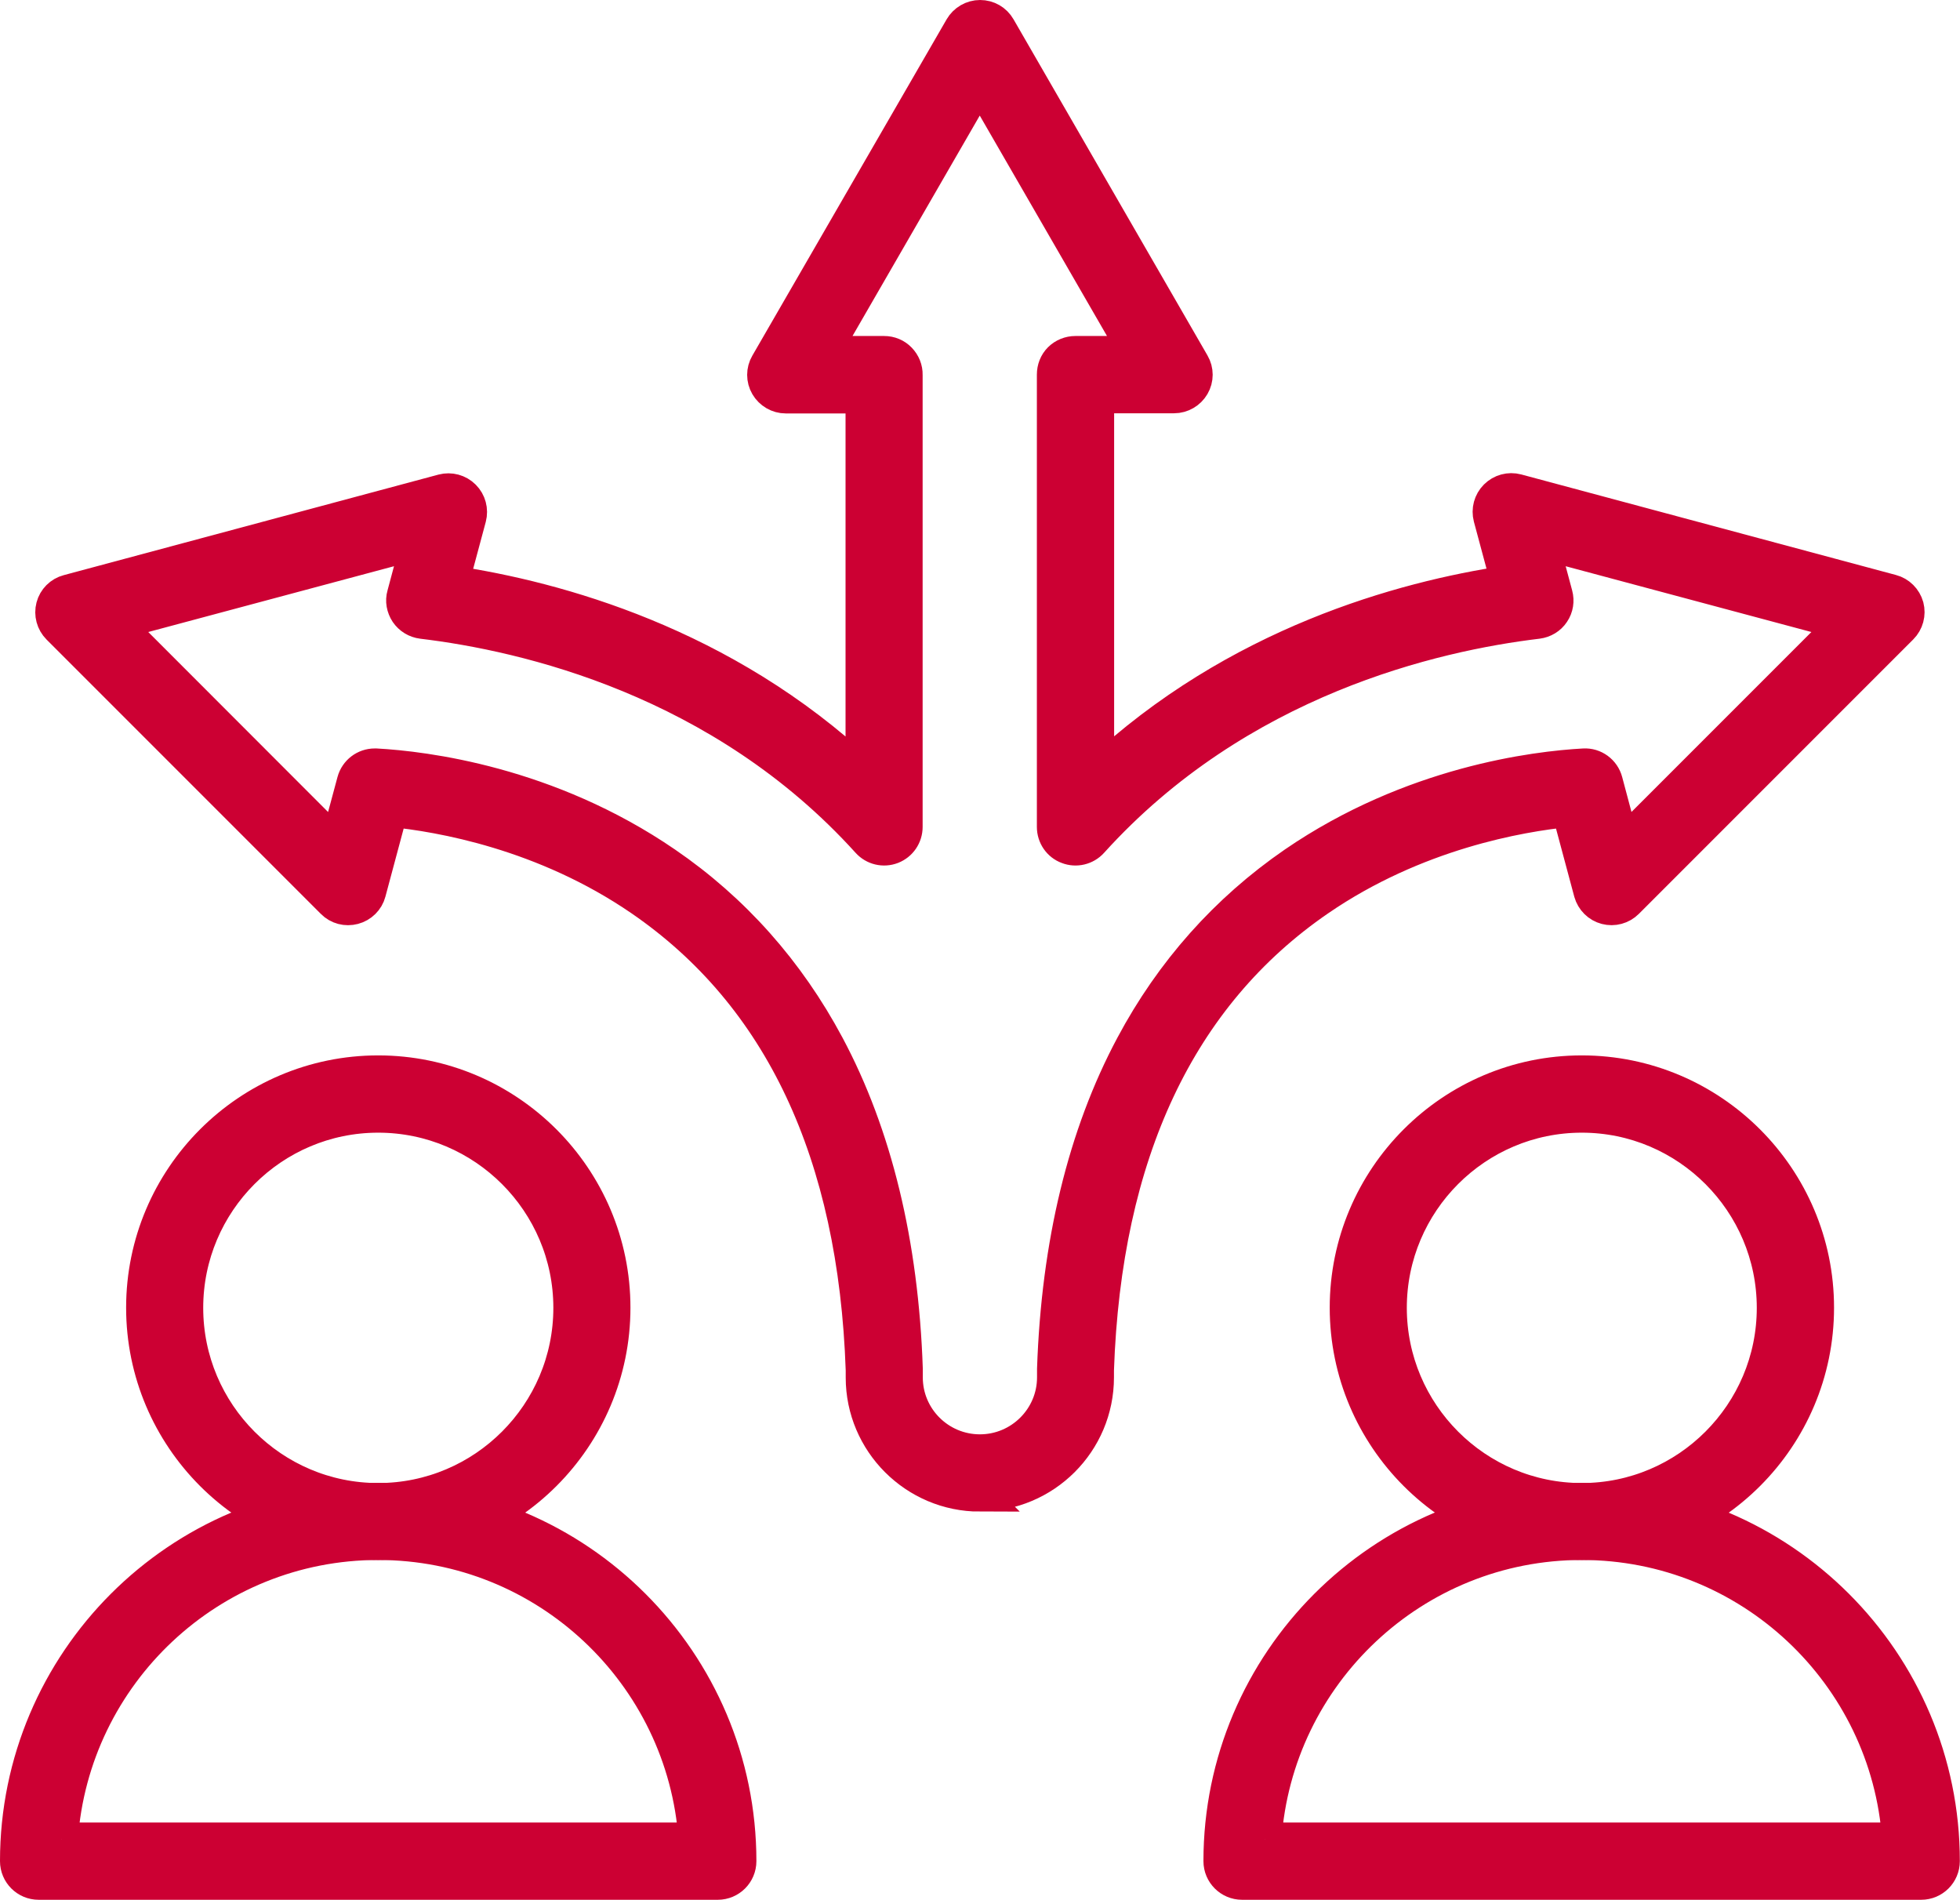
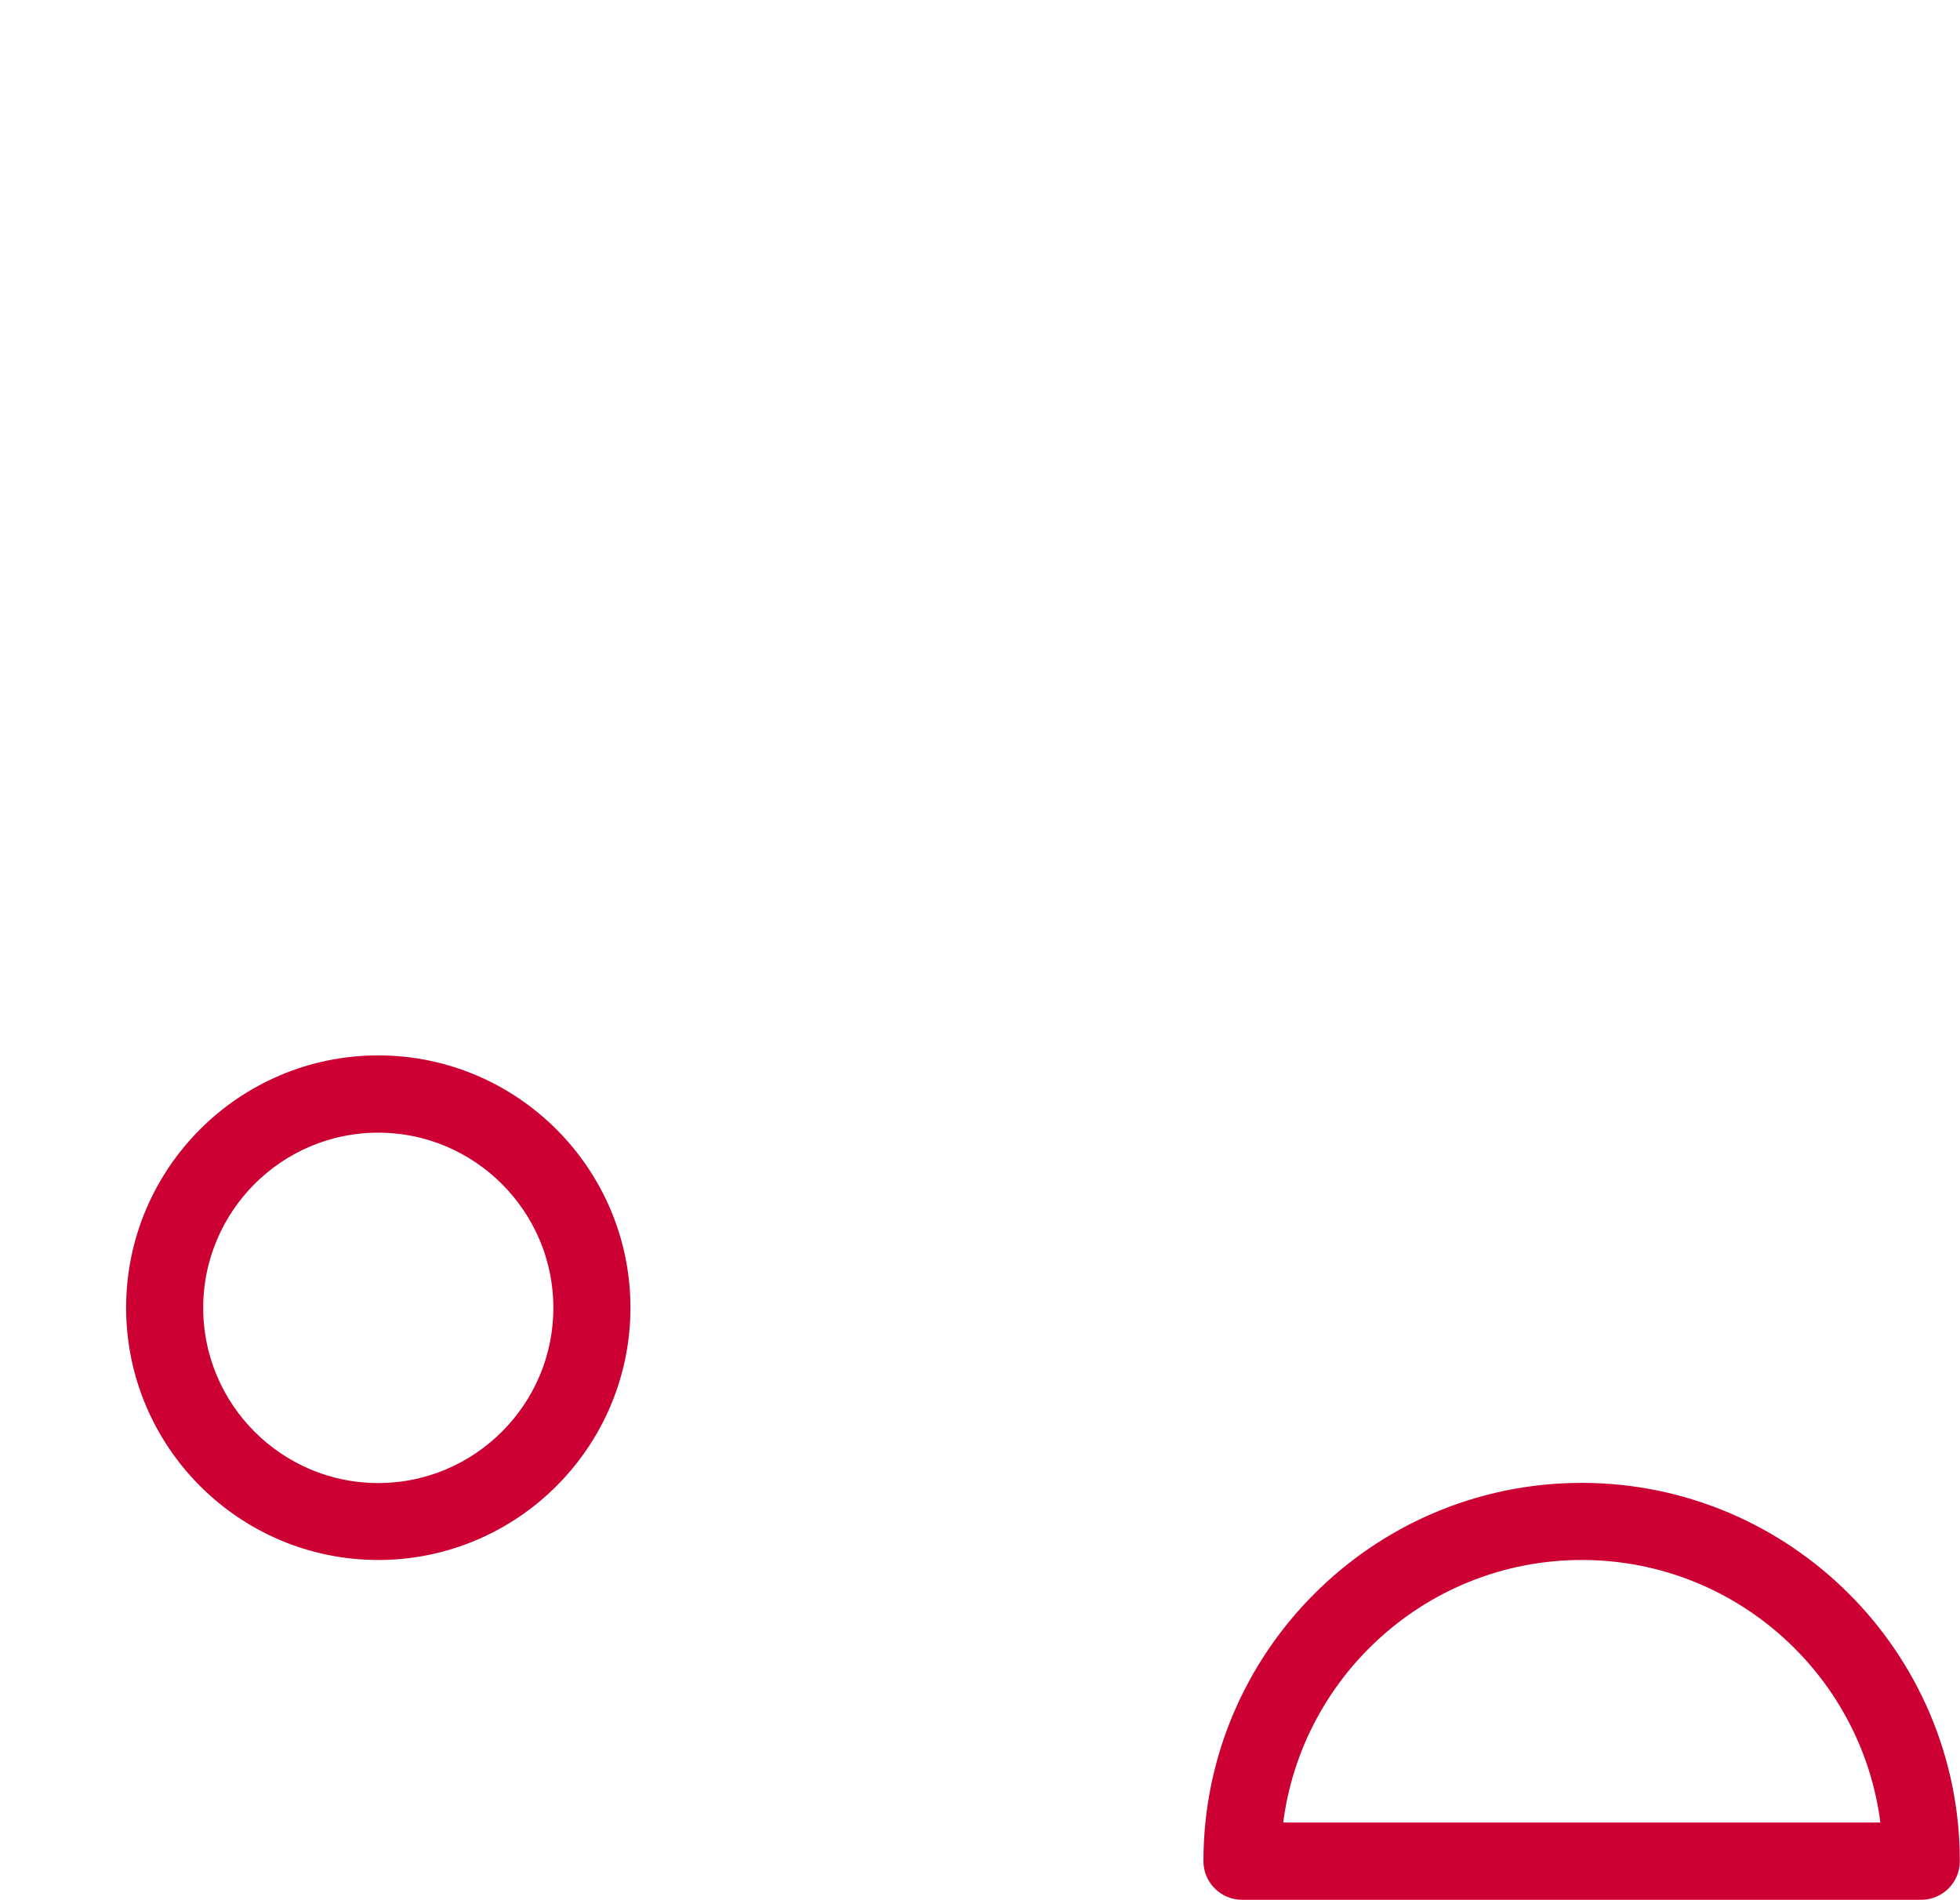
<svg xmlns="http://www.w3.org/2000/svg" id="Ebene_1" data-name="Ebene 1" viewBox="0 0 118.73 115.06">
  <defs>
    <style> .cls-1 { fill: #c03; fill-rule: evenodd; stroke: #c03; stroke-miterlimit: 10; stroke-width: 2px; } </style>
  </defs>
-   <path class="cls-1" d="M22.71,46.33s.05,0,.07,0c2.9.16,10.42,1.06,17.55,5.95,4.12,2.82,7.42,6.54,9.82,11.03,2.89,5.41,4.49,12,4.75,19.59v.52c0,2.46,2,4.45,4.46,4.45s4.46-2,4.46-4.45v-.51c.26-7.59,1.86-14.18,4.75-19.59,2.4-4.5,5.71-8.21,9.82-11.04,7.13-4.89,14.65-5.79,17.55-5.95.63-.04,1.2.38,1.36.99l1.01,3.79,13.35-13.35-18.23-4.88.84,3.14c.1.37.04.77-.18,1.09-.21.32-.56.53-.95.58-6.27.75-18.12,3.47-27,13.29-.37.41-.96.55-1.47.35-.52-.19-.86-.69-.86-1.25v-27.39c0-.36.13-.7.38-.95.25-.25.6-.39.95-.39h3.65l-9.44-16.35-9.44,16.35h3.65c.36,0,.7.14.95.4.25.26.39.6.38.96v.06s0,27.31,0,27.31c0,.56-.34,1.05-.85,1.25-.52.2-1.1.06-1.47-.35-8.87-9.81-20.73-12.54-27-13.29-.39-.05-.73-.26-.95-.58-.21-.32-.29-.72-.18-1.09l.84-3.14-18.23,4.88,13.34,13.35,1.02-3.79c.16-.59.69-.99,1.29-.99h0ZM59.36,90.55c-3.93,0-7.13-3.2-7.13-7.12v-.45c-.45-13.11-4.96-22.69-13.41-28.49-5.87-4.03-12.18-5.11-15.11-5.4l-1.33,4.96c-.12.46-.49.82-.95.94-.46.12-.95,0-1.29-.35L3.53,38.03c-.34-.34-.47-.83-.35-1.29.12-.46.48-.82.94-.94l22.7-6.09c.46-.12.95.01,1.29.35.34.34.47.83.35,1.29l-1.05,3.91c6.32.95,16.42,3.7,24.81,11.57v-22.79h-4.62c-.48,0-.92-.26-1.16-.67-.24-.41-.24-.92,0-1.33L58.21,1.67c.24-.41.68-.67,1.16-.67s.92.25,1.16.67l11.75,20.36c.24.41.24.92,0,1.33-.24.41-.68.67-1.16.67h-4.63v22.79c8.39-7.87,18.49-10.62,24.81-11.57l-1.05-3.91c-.12-.46.01-.95.35-1.29.34-.34.83-.47,1.29-.35l22.7,6.09c.46.12.82.48.95.94.12.46-.01.95-.35,1.29l-16.62,16.62c-.34.34-.83.47-1.29.35-.46-.12-.82-.48-.95-.94l-1.33-4.96c-2.92.29-9.24,1.37-15.11,5.4-8.45,5.8-12.96,15.39-13.41,28.49v.44c0,3.93-3.19,7.12-7.13,7.12h0ZM3.72,111.38h38.38c-.69-9.99-9.03-17.9-19.19-17.9s-18.5,7.91-19.19,17.9h0ZM43.48,114.06H2.34c-.74,0-1.34-.6-1.34-1.34,0-12.08,9.83-21.91,21.91-21.91s21.91,9.83,21.91,21.91c0,.74-.6,1.34-1.34,1.34h0ZM43.48,114.06" />
-   <path class="cls-1" d="M22.91,67.6c-6.4,0-11.6,5.21-11.6,11.61s5.2,11.61,11.6,11.61,11.61-5.21,11.61-11.61-5.21-11.61-11.61-11.61h0ZM22.91,93.48c-7.87,0-14.27-6.41-14.27-14.28s6.4-14.28,14.27-14.28,14.28,6.41,14.28,14.28-6.4,14.28-14.28,14.28h0ZM76.63,111.38h38.38c-.69-9.99-9.03-17.9-19.19-17.9s-18.5,7.91-19.19,17.9h0ZM116.39,114.06h-41.15c-.74,0-1.34-.6-1.34-1.34,0-12.08,9.83-21.91,21.91-21.91s21.91,9.83,21.91,21.91c0,.74-.6,1.34-1.34,1.34h0ZM116.39,114.06" />
-   <path class="cls-1" d="M95.82,67.6c-6.4,0-11.6,5.21-11.6,11.61s5.21,11.61,11.6,11.61,11.6-5.21,11.6-11.61-5.21-11.61-11.6-11.61h0ZM95.82,93.48c-7.87,0-14.27-6.41-14.27-14.28s6.4-14.28,14.27-14.28,14.28,6.41,14.28,14.28-6.4,14.28-14.28,14.28h0ZM95.82,93.48" />
+   <path class="cls-1" d="M22.91,67.6c-6.4,0-11.6,5.21-11.6,11.61s5.2,11.61,11.6,11.61,11.61-5.21,11.61-11.61-5.21-11.61-11.61-11.61h0ZM22.91,93.48c-7.87,0-14.27-6.41-14.27-14.28s6.4-14.28,14.27-14.28,14.28,6.41,14.28,14.28-6.4,14.28-14.28,14.28h0ZM76.63,111.38h38.38c-.69-9.99-9.03-17.9-19.19-17.9s-18.5,7.91-19.19,17.9h0M116.39,114.06h-41.15c-.74,0-1.34-.6-1.34-1.34,0-12.08,9.83-21.91,21.91-21.91s21.91,9.83,21.91,21.91c0,.74-.6,1.34-1.34,1.34h0ZM116.39,114.06" />
</svg>